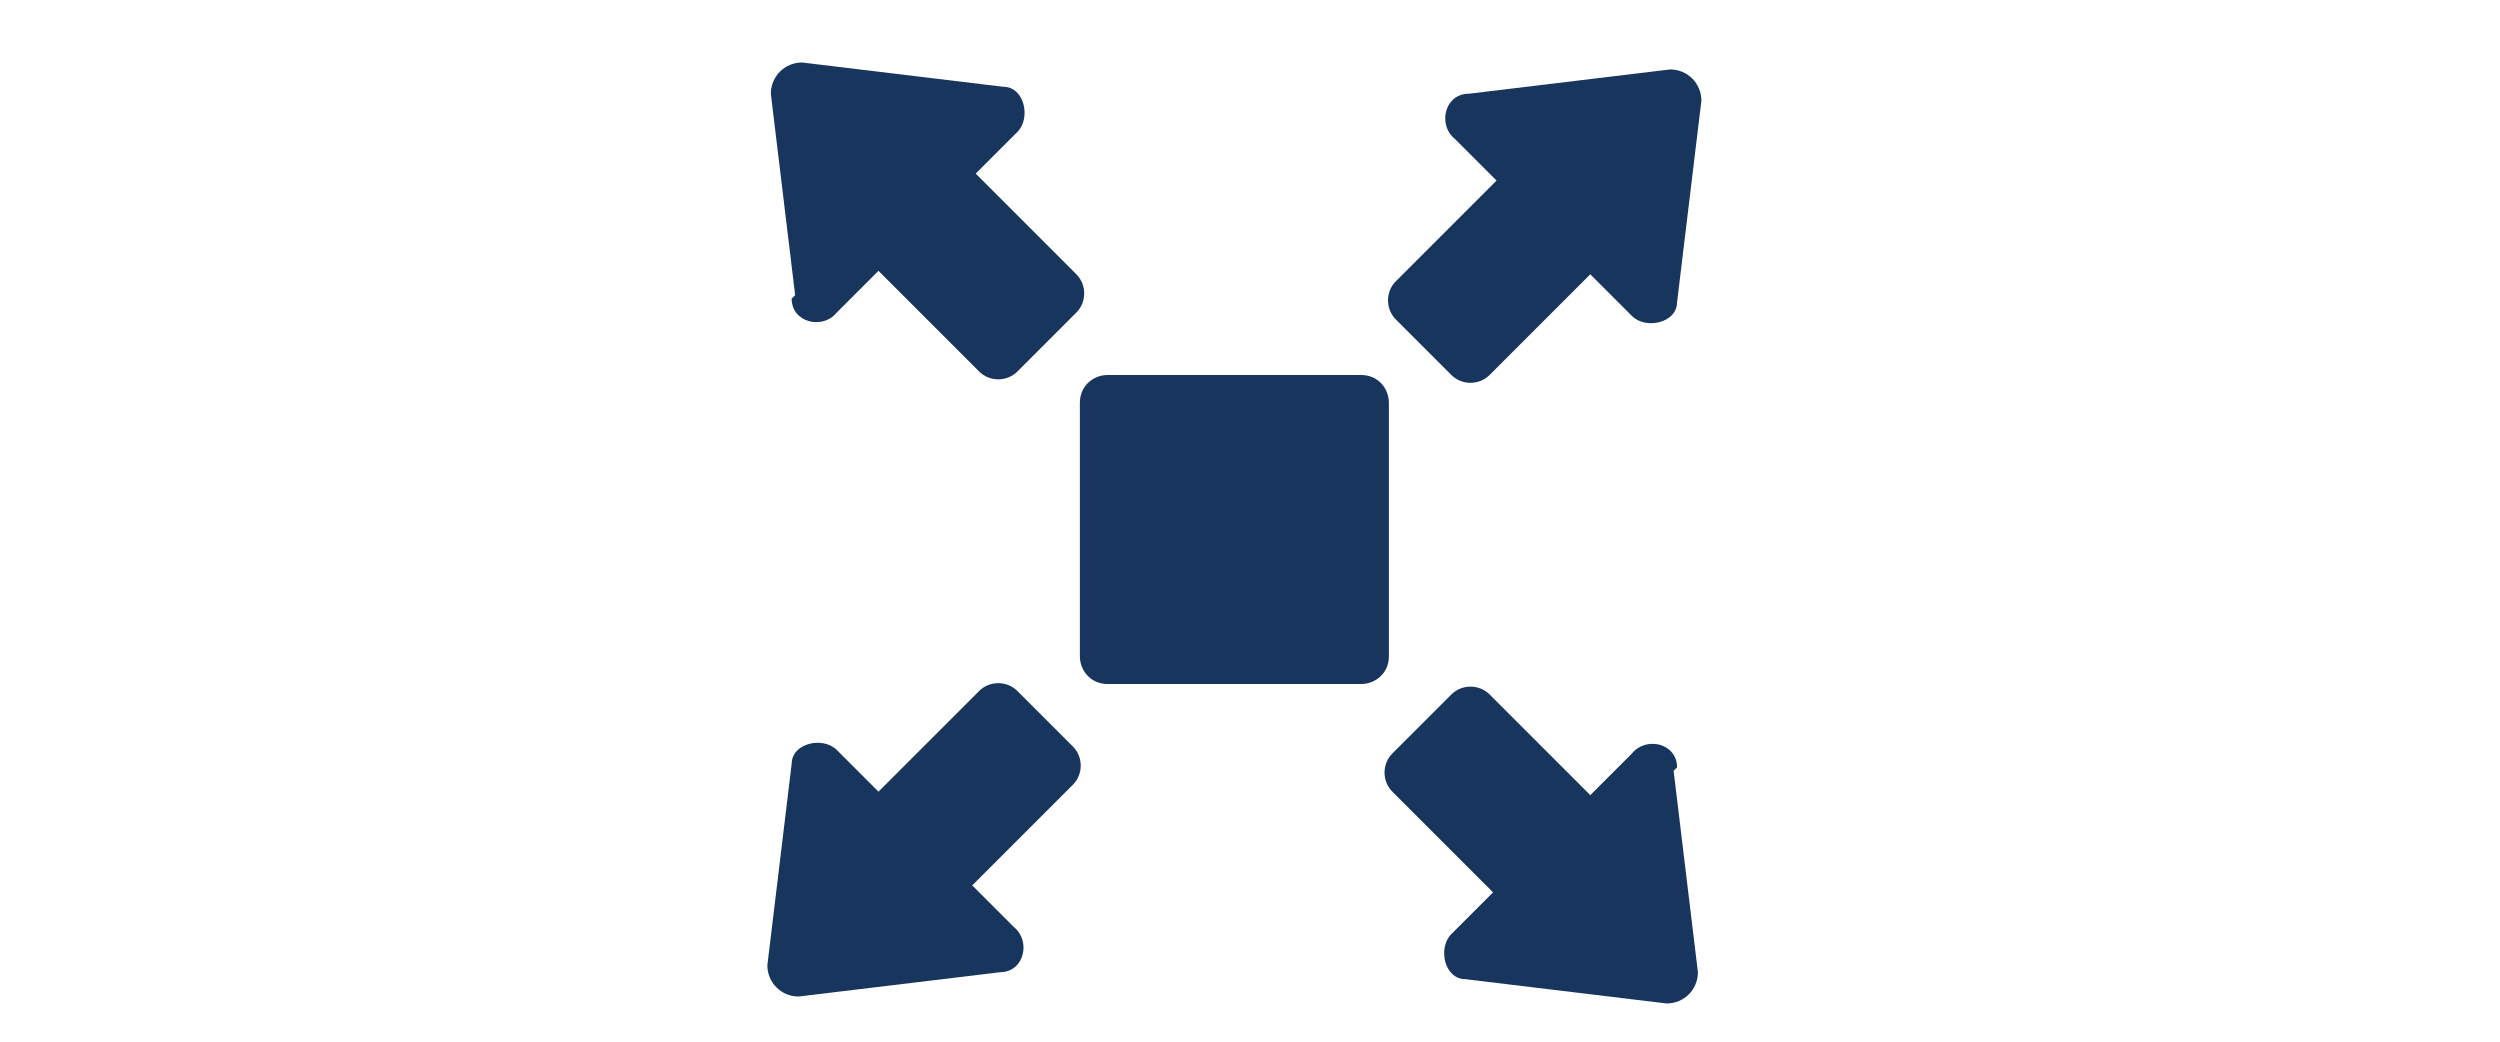
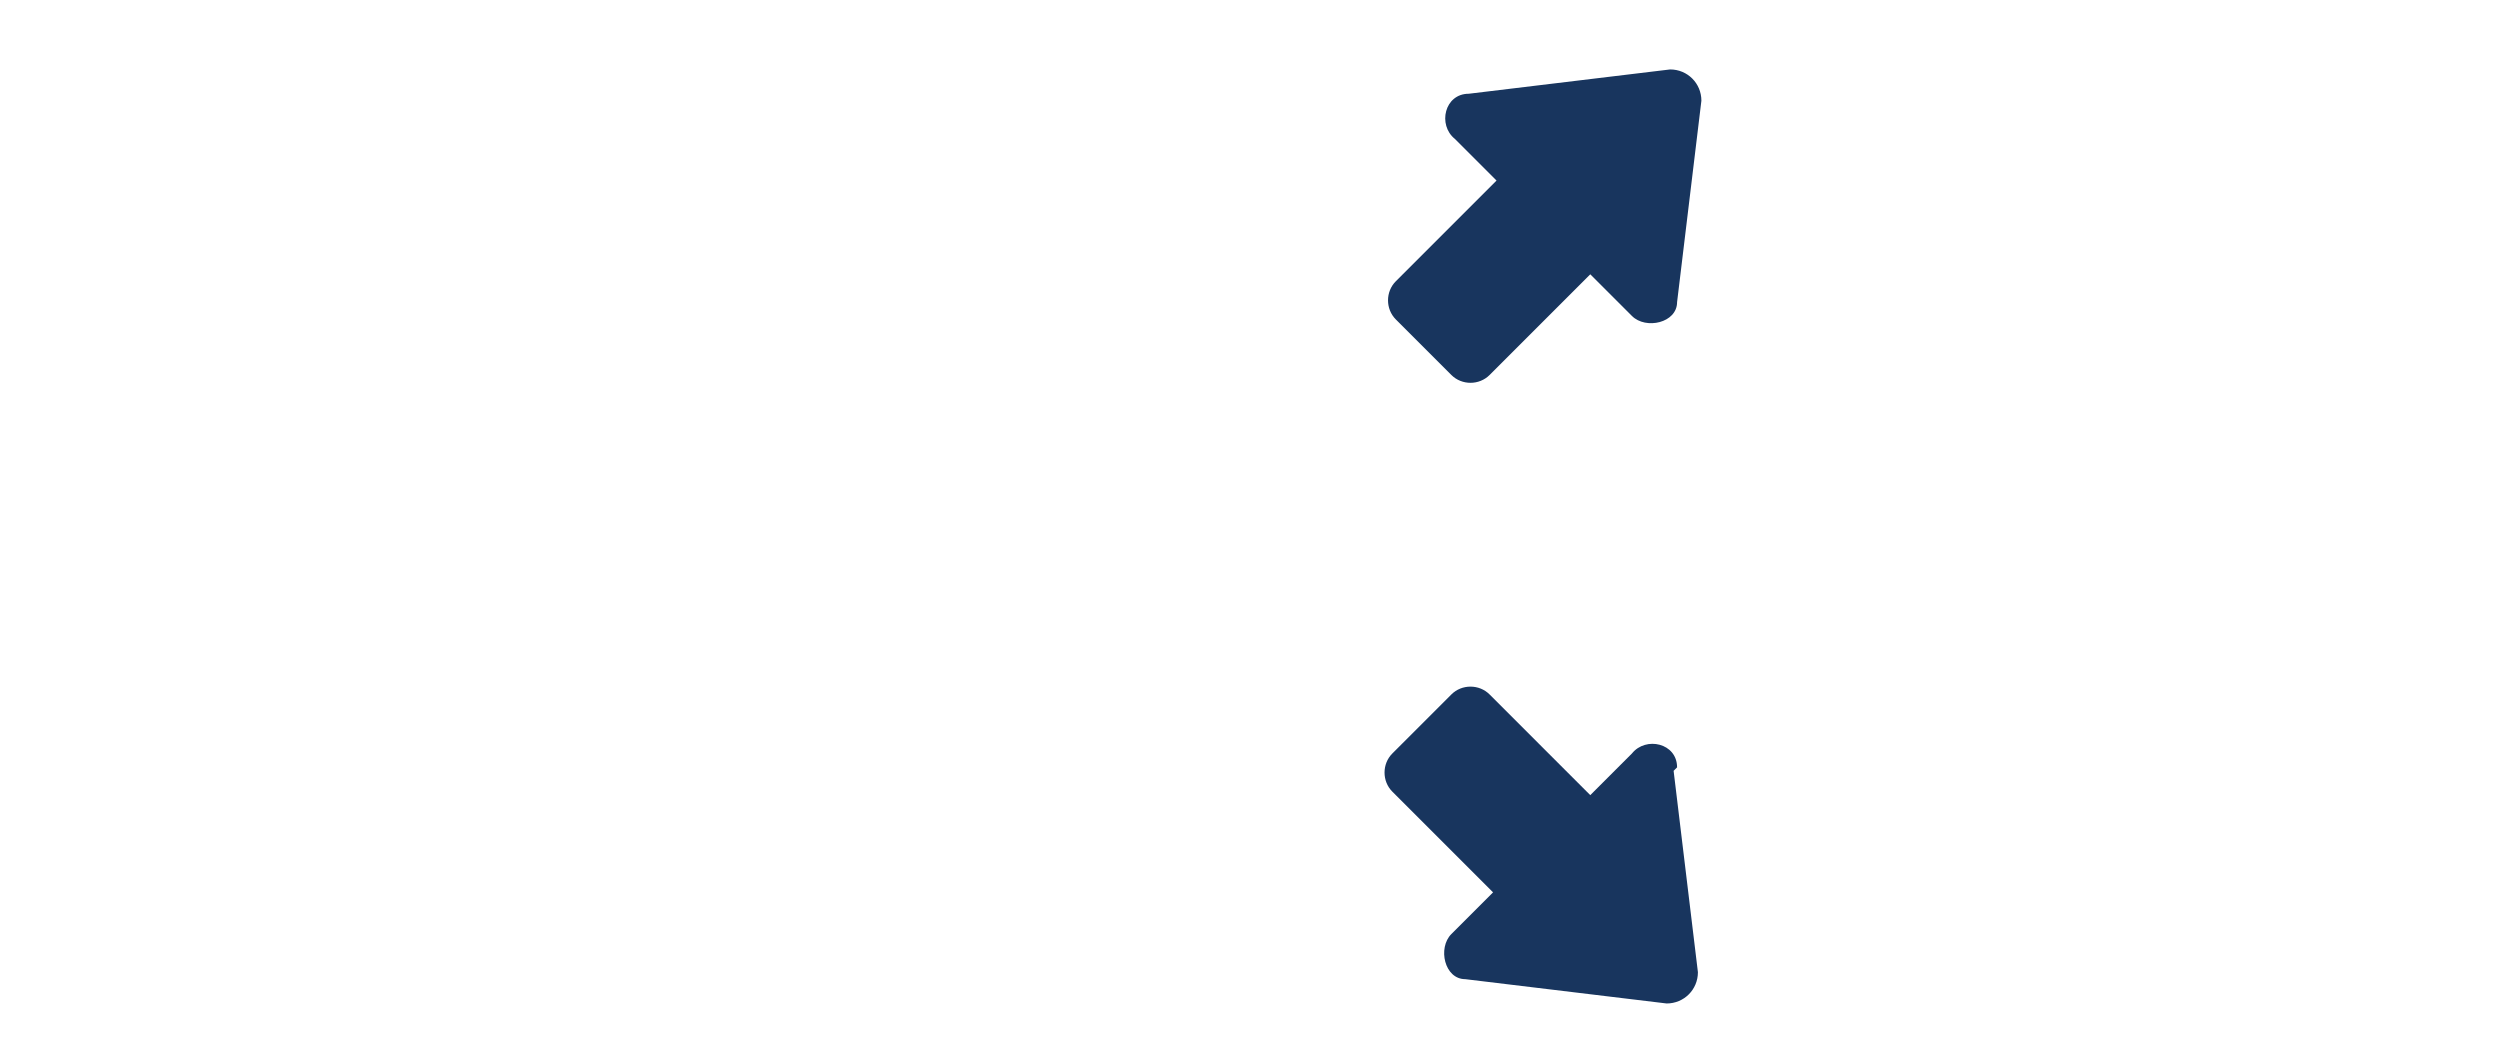
<svg xmlns="http://www.w3.org/2000/svg" id="a" version="1.1" viewBox="0 0 72 30">
  <defs>
    <style>
      .st0 {
        fill: #18355e;
      }
    </style>
  </defs>
-   <path class="st0" d="M40,11.6c0-.4-.3-.8-.8-.8h-7.3c-.4,0-.8.3-.8.8v7.3c0,.4.3.8.8.8h7.3c.4,0,.8-.3.8-.8v-7.3Z" />
  <path class="st0" d="M41.8,10.8c.3.3.8.3,1.1,0l2.9-2.9,1.2,1.2c.4.4,1.3.2,1.3-.4l.7-5.8c0-.5-.4-.9-.9-.9l-5.8.7c-.7,0-.9.9-.4,1.3l1.2,1.2-2.9,2.9c-.3.3-.3.8,0,1.1,0,0,1.7,1.7,1.7,1.7Z" />
-   <path class="st0" d="M22.8,8.6c0,.7.9.9,1.3.4l1.2-1.2,2.9,2.9c.3.3.8.3,1.1,0l1.7-1.7c.3-.3.3-.8,0-1.1l-2.9-2.9,1.2-1.2c.4-.4.2-1.3-.4-1.3l-5.8-.7c-.5,0-.9.4-.9.9l.7,5.8Z" />
  <path class="st0" d="M48.3,22.1c0-.7-.9-.9-1.3-.4l-1.2,1.2-2.9-2.9c-.3-.3-.8-.3-1.1,0l-1.7,1.7c-.3.3-.3.8,0,1.1l2.9,2.9-1.2,1.2c-.4.4-.2,1.3.4,1.3l5.8.7c.5,0,.9-.4.9-.9l-.7-5.8Z" />
-   <path class="st0" d="M29.3,19.9c-.3-.3-.8-.3-1.1,0l-2.9,2.9-1.2-1.2c-.4-.4-1.3-.2-1.3.4l-.7,5.8c0,.5.4.9.9.9l5.8-.7c.7,0,.9-.9.4-1.3l-1.2-1.2,2.9-2.9c.3-.3.3-.8,0-1.1,0,0-1.7-1.7-1.7-1.7Z" />
</svg>